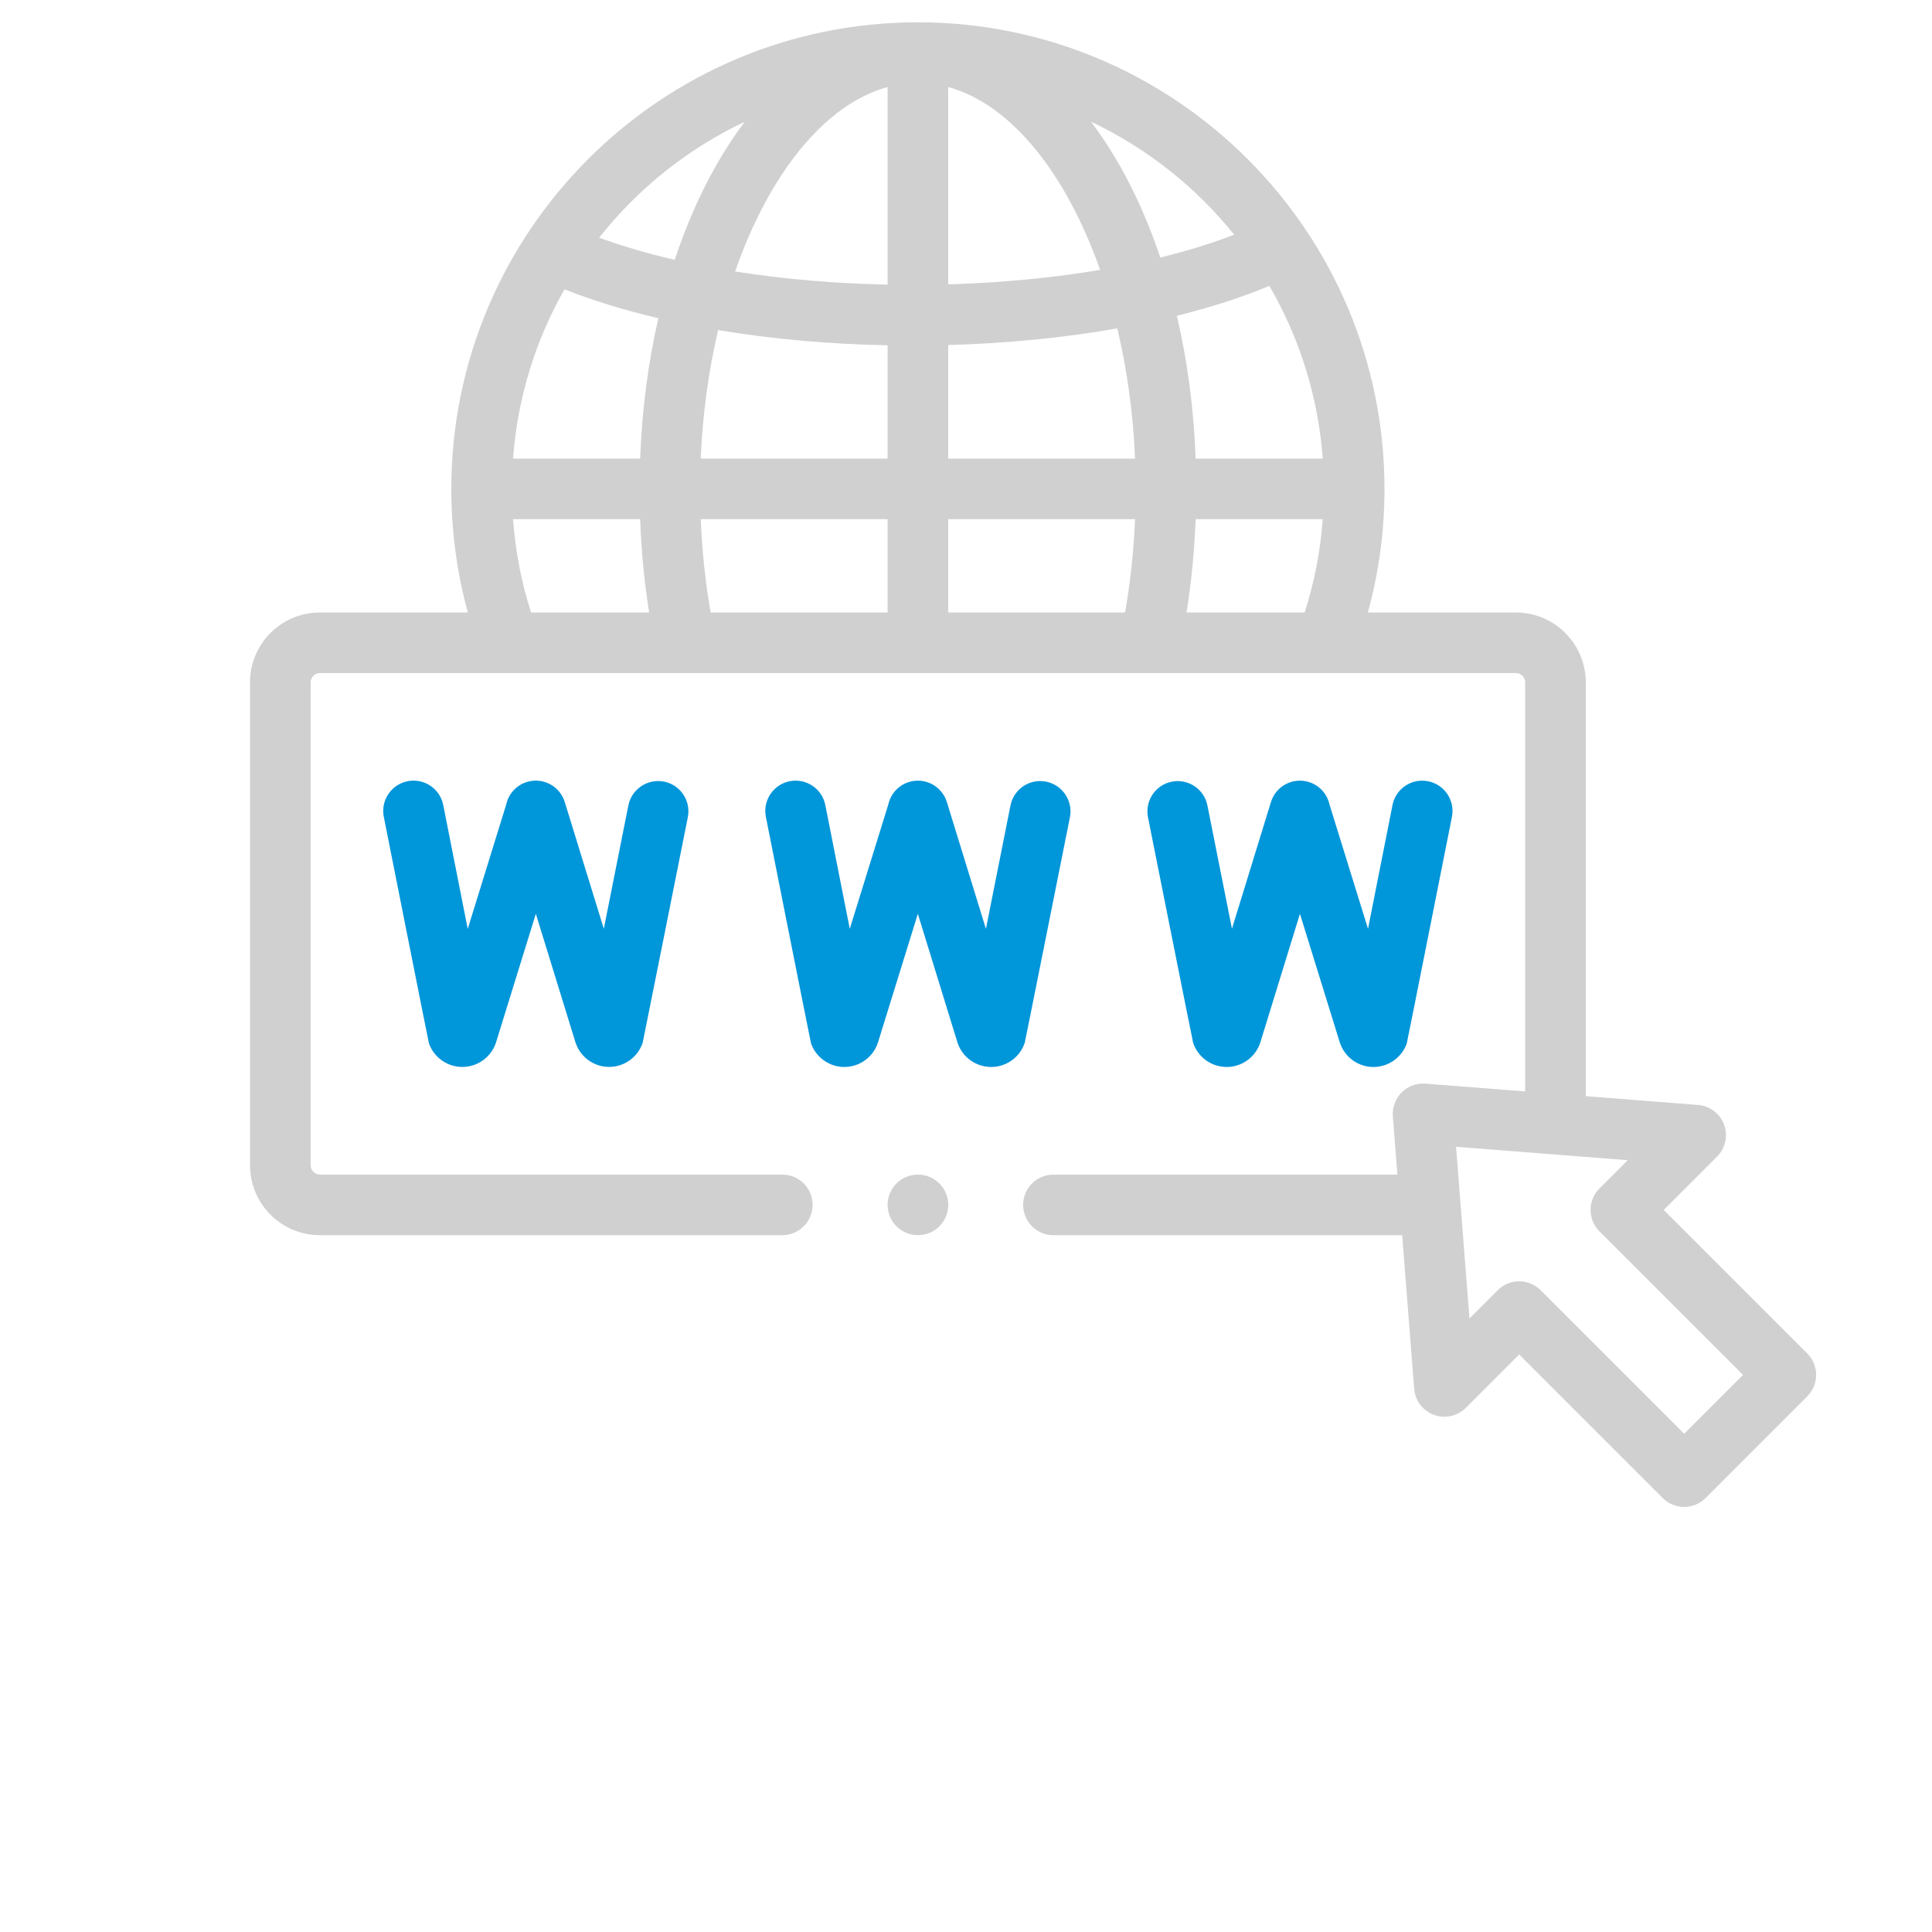
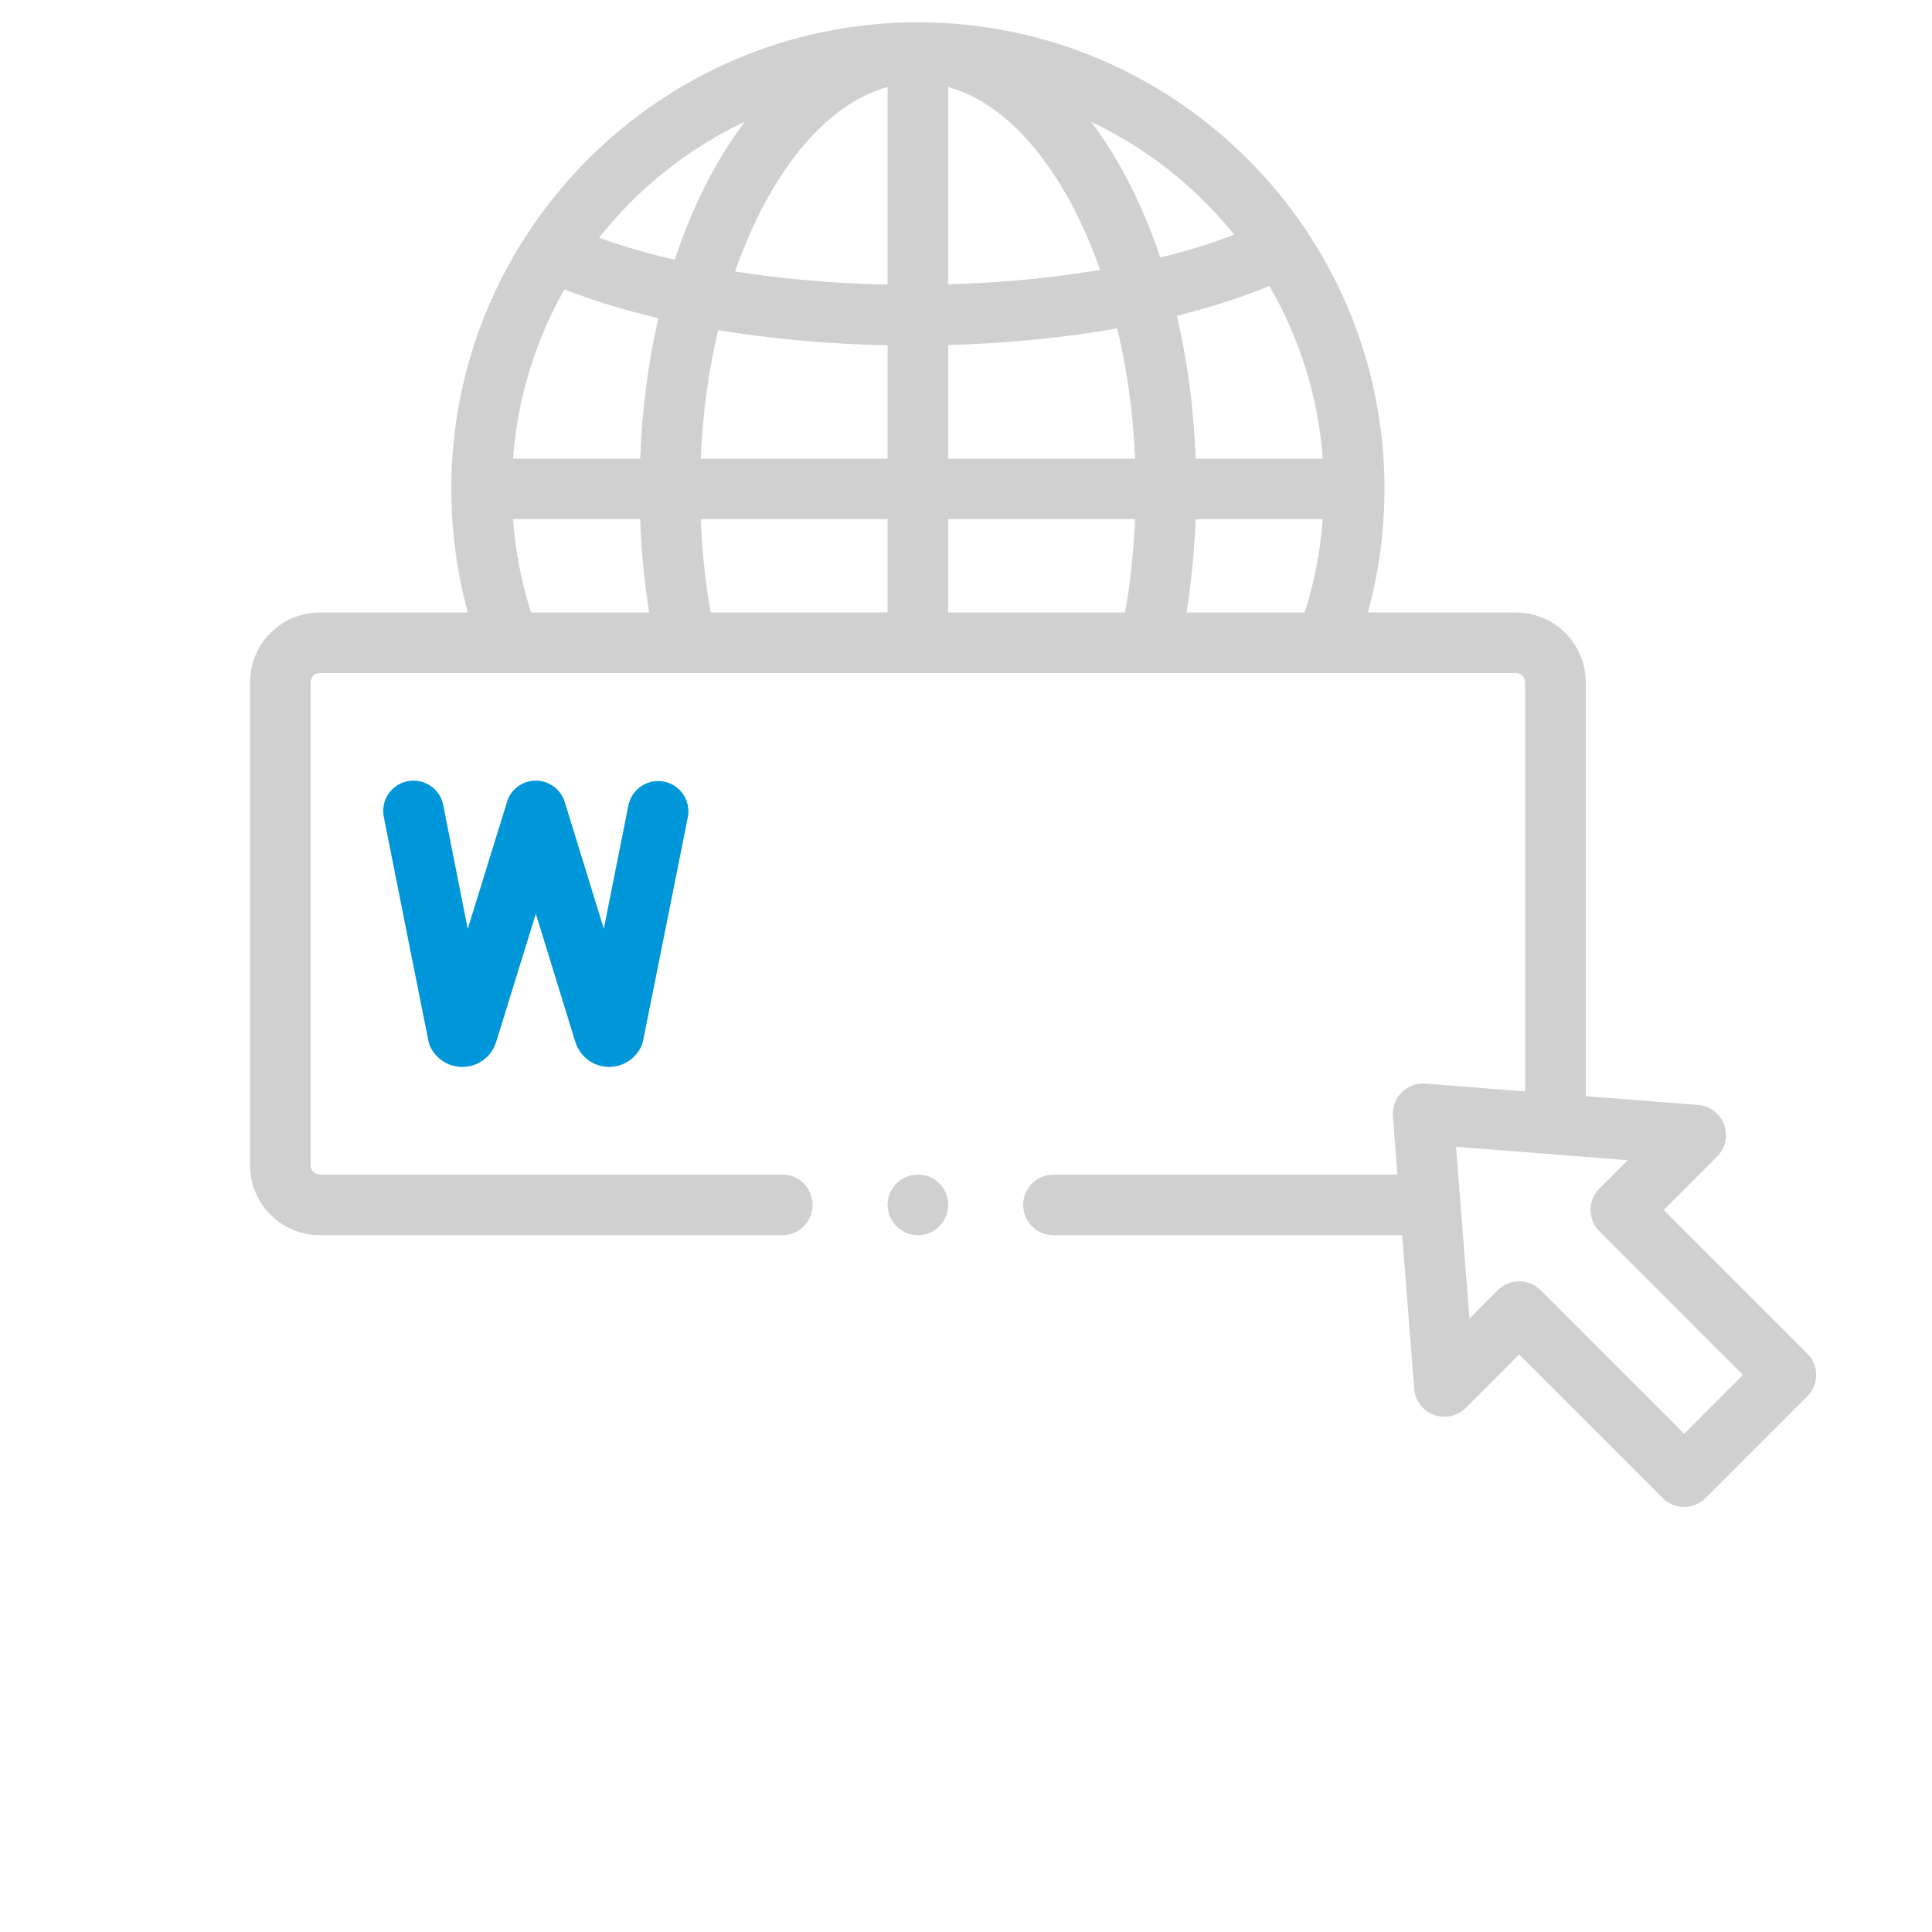
<svg xmlns="http://www.w3.org/2000/svg" version="1.1" id="Capa_1" x="0px" y="0px" viewBox="0 0 773.86 773.86" style="enable-background:new 0 0 773.86 773.86;" xml:space="preserve">
  <style type="text/css">
	.st0{fill:#0096DA;}
	.st1{fill:#00BDFF;}
	.st2{fill:#D0D0D0;}
	.st3{fill:#009FE3;}
</style>
  <g>
    <path class="st0" d="M251.69,322.62l-9.83,49.4l-15.65-50.78c-1.98-6.41-8.77-9.99-15.17-8.02c-4.33,1.33-7.36,4.87-8.27,9.01   l-15.42,49.84l-9.81-49.61c-1.3-6.57-7.68-10.85-14.26-9.55c-6.57,1.3-10.85,7.68-9.55,14.26c0,0,17.9,90.23,18.1,90.8   c2.02,5.63,7.38,9.4,13.36,9.4c0.05,0,0.11,0,0.16-0.01c6.04-0.06,11.38-3.96,13.29-9.69c0.03-0.08,0.06-0.17,0.08-0.25   l15.91-51.41l15.85,51.43c0.06,0.18,0.12,0.35,0.18,0.52c2.02,5.64,7.37,9.4,13.34,9.4c0.05,0,0.1,0,0.16-0.01   c6.02-0.07,11.36-3.96,13.27-9.69c0.16-0.48,18.08-90.32,18.08-90.32c1.31-6.57-2.96-12.96-9.53-14.27   C259.39,311.79,253,316.05,251.69,322.62L251.69,322.62z M251.69,322.62" />
-     <path class="st0" d="M428.55,327.36c1.31-6.57-2.96-12.96-9.53-14.27c-6.57-1.31-12.96,2.95-14.27,9.53l-9.84,49.44l-15.65-50.81   c-1.97-6.4-8.77-9.99-15.17-8.02c-4.33,1.33-7.38,4.87-8.28,9.01l-15.43,49.8l-9.8-49.57c-1.3-6.57-7.68-10.86-14.26-9.55   c-6.57,1.3-10.85,7.68-9.55,14.26c0,0,17.9,90.23,18.1,90.8c2.02,5.63,7.37,9.4,13.34,9.4c0.05,0,0.1,0,0.15-0.01   c6.03-0.06,11.37-3.96,13.27-9.68c0.03-0.08,0.05-0.17,0.08-0.25l15.93-51.41l15.84,51.43c0.05,0.18,0.12,0.35,0.17,0.52   c2.02,5.64,7.38,9.4,13.36,9.4c0.05,0,0.11,0,0.16,0c6.04-0.07,11.38-3.96,13.29-9.69C410.63,417.21,428.55,327.36,428.55,327.36   L428.55,327.36z M428.55,327.36" />
-     <path class="st0" d="M491.18,427.37c0.05,0.01,0.1,0.01,0.16,0.01c5.97,0,11.32-3.77,13.34-9.4c0.06-0.17,0.12-0.35,0.17-0.52   l15.84-51.43l15.93,51.41c0.02,0.08,0.05,0.17,0.08,0.25c1.91,5.73,7.24,9.62,13.27,9.69c0.05,0,0.1,0,0.16,0   c5.97,0,11.32-3.76,13.34-9.39c0.2-0.57,18.1-90.8,18.1-90.8c1.3-6.57-2.97-12.96-9.55-14.26c-6.58-1.3-12.96,2.97-14.26,9.55   l-9.8,49.56l-15.43-49.79c-0.9-4.13-3.94-7.68-8.28-9.02c-6.41-1.97-13.2,1.62-15.17,8.03l-15.62,50.74l-9.83-49.37   c-1.3-6.57-7.7-10.84-14.27-9.53c-6.57,1.31-10.84,7.7-9.53,14.27c0,0,17.91,89.84,18.08,90.32   C479.82,423.42,485.15,427.31,491.18,427.37L491.18,427.37z M491.18,427.37" />
    <g>
      <path class="st2" d="M367.67,470.48c-6.71,0-12.14,5.43-12.14,12.13c0,6.7,5.43,12.14,12.14,12.14h0.03    c6.7,0,12.12-5.44,12.12-12.14C379.81,475.92,374.37,470.48,367.67,470.48L367.67,470.48z M367.67,470.48" />
      <path class="st2" d="M723.9,542.15l-57.51-57.51l21.38-21.38c3.35-3.35,4.44-8.34,2.8-12.79c-1.64-4.44-5.71-7.52-10.43-7.89    l-44.96-3.51V273.3c0-15.42-12.57-27.97-28.01-27.97H547.9c4.42-16.07,6.65-32.65,6.65-49.51c0-103.05-83.84-186.89-186.89-186.89    c-103.04,0-186.89,83.84-186.89,186.89c0,16.88,2.23,33.47,6.62,49.51h-59.28c-15.42,0-27.97,12.55-27.97,27.97v193.44    c0,15.44,12.55,28.01,27.97,28.01h185.25c6.7,0,12.13-5.44,12.13-12.14c0-6.7-5.43-12.13-12.13-12.13H128.12    c-2,0-3.7-1.72-3.7-3.74V273.3c0-2.01,1.7-3.71,3.7-3.71h332.51c0.01,0,0.03,0.01,0.04,0.01c0.02,0,0.04-0.01,0.06-0.01h70.4    c0.03,0,0.05,0.01,0.08,0.01c0.03,0,0.06-0.01,0.1-0.01h75.87c2.02,0,3.73,1.7,3.73,3.71v163.87l-39.95-3.12    c-3.53-0.28-7.02,1.01-9.53,3.52c-2.51,2.51-3.79,5.99-3.52,9.53l1.82,23.39H421.96c-6.71,0-12.14,5.43-12.14,12.13    c0,6.7,5.43,12.14,12.14,12.14h139.68l4.81,61.52c0.36,4.72,3.45,8.8,7.89,10.44c4.44,1.64,9.43,0.55,12.78-2.8l21.38-21.38    l57.51,57.51c2.28,2.27,5.37,3.55,8.58,3.55c3.21,0,6.3-1.28,8.58-3.55l40.72-40.73C728.64,554.57,728.64,546.89,723.9,542.15    L723.9,542.15z M212.71,245.33c-3.87-12.11-6.28-24.61-7.22-37.37h50.91c0.47,12.72,1.68,25.21,3.62,37.37H212.71z M256.41,183.7    h-50.92c1.82-24.5,9.09-47.5,20.59-67.8c11.51,4.54,24.17,8.39,37.63,11.55C259.61,145.26,257.14,164.2,256.41,183.7L256.41,183.7    z M239.99,95.21c15.51-19.64,35.45-35.63,58.31-46.45c-4.02,5.34-7.85,11.16-11.45,17.48c-6.53,11.48-12.07,24.2-16.59,37.82    C259.51,101.58,249.36,98.62,239.99,95.21L239.99,95.21z M355.53,245.33h-70.88c-2.12-12.1-3.45-24.6-3.96-37.37h74.84V245.33z     M355.53,183.7h-74.85c0.75-18.06,3.18-35.4,6.97-51.48c21.65,3.61,44.68,5.63,67.88,6.09V183.7z M355.53,114    c-20.88-0.42-41.59-2.17-61.08-5.26c13.57-38.93,35.77-66.98,61.08-73.88V114z M379.8,34.86c25.17,6.87,47.26,34.64,60.85,73.24    c-19.32,3.26-39.95,5.19-60.85,5.8V34.86z M450.65,245.33H379.8v-37.37h74.84C454.12,220.7,452.78,233.19,450.65,245.33    L450.65,245.33z M379.8,183.7v-45.5c23.24-0.64,46.22-2.87,67.72-6.67c3.89,16.28,6.37,33.85,7.13,52.17H379.8z M448.48,66.25    c-3.6-6.32-7.43-12.15-11.45-17.49c22.38,10.6,41.96,26.16,57.33,45.25c-9.11,3.5-19.03,6.55-29.6,9.14    C460.3,89.87,454.86,77.47,448.48,66.25L448.48,66.25z M522.58,245.33h-47.32c1.97-12.19,3.17-24.69,3.65-37.37h50.91    C528.89,220.7,526.46,233.2,522.58,245.33L522.58,245.33z M478.92,183.7c-0.74-19.85-3.28-39.12-7.52-57.22    c13.32-3.3,25.79-7.29,37.05-11.97c11.96,20.64,19.53,44.13,21.38,69.19H478.92z M674.6,574.29l-57.51-57.51    c-2.28-2.27-5.37-3.55-8.58-3.55c-3.22,0-6.31,1.28-8.58,3.55l-11.34,11.34l-5.37-68.78l68.77,5.38l-11.34,11.34    c-4.73,4.74-4.73,12.42,0,17.16l57.51,57.51L674.6,574.29z M674.6,574.29" />
    </g>
  </g>
</svg>